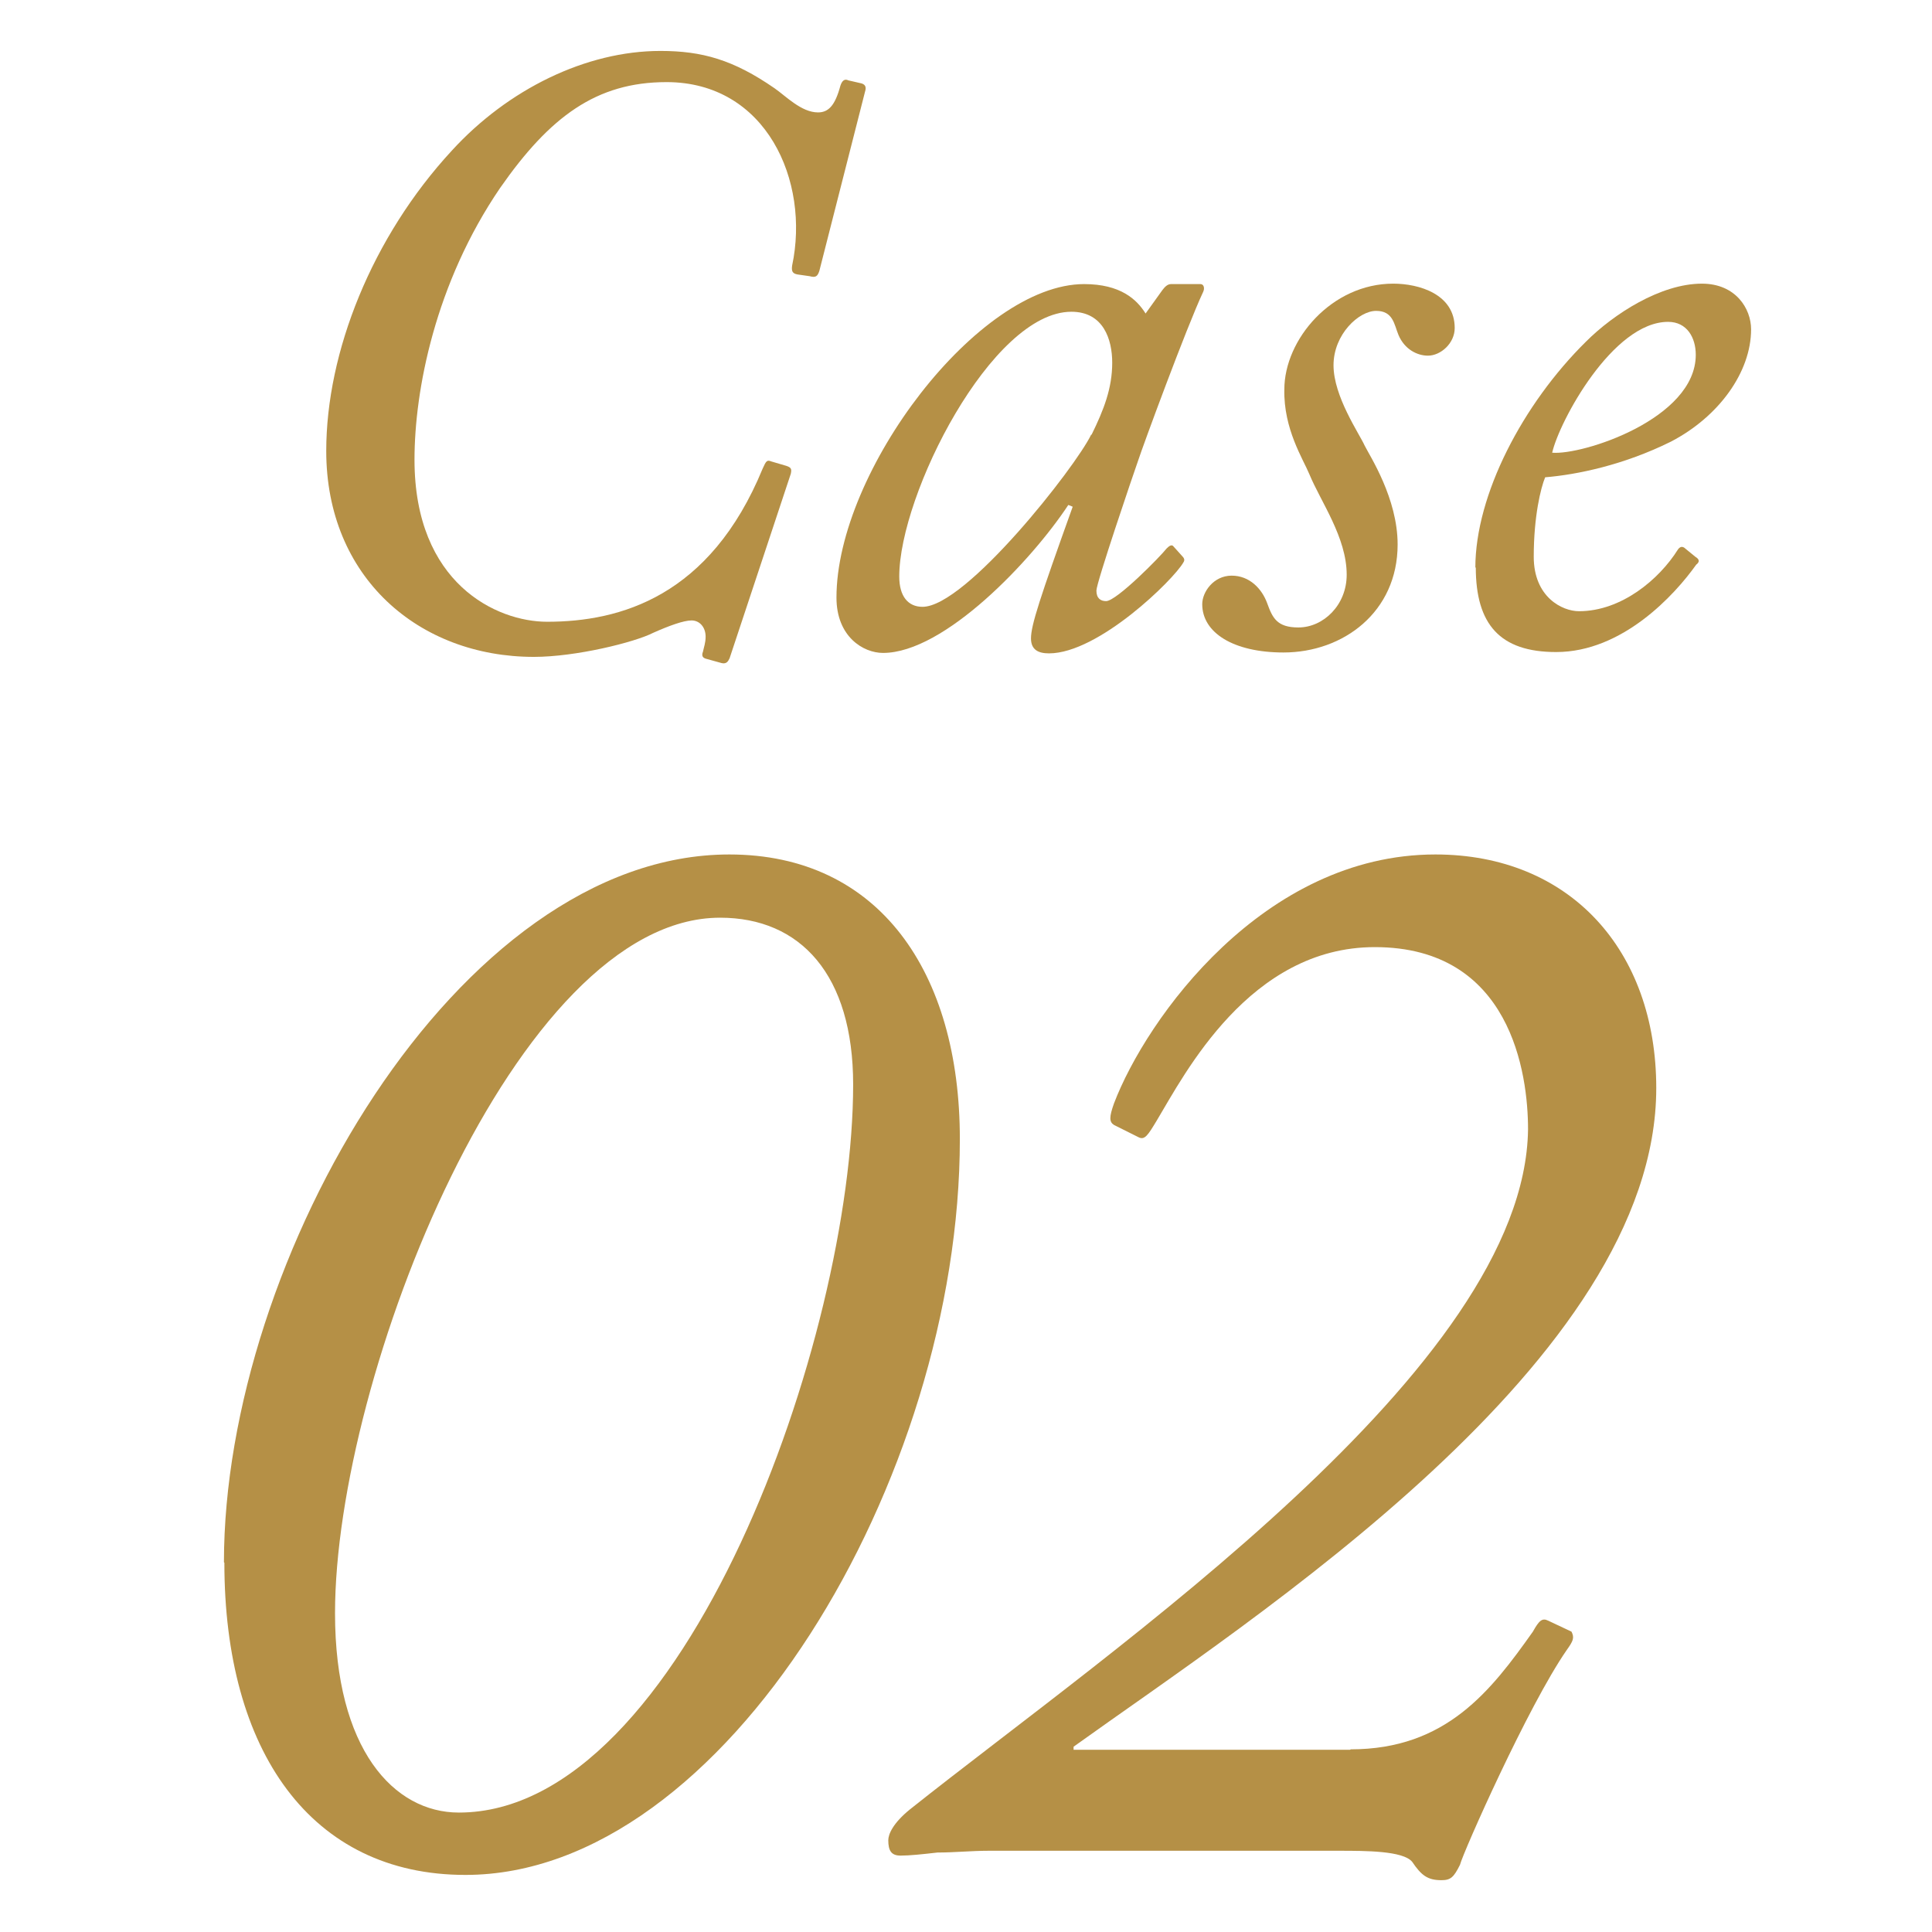
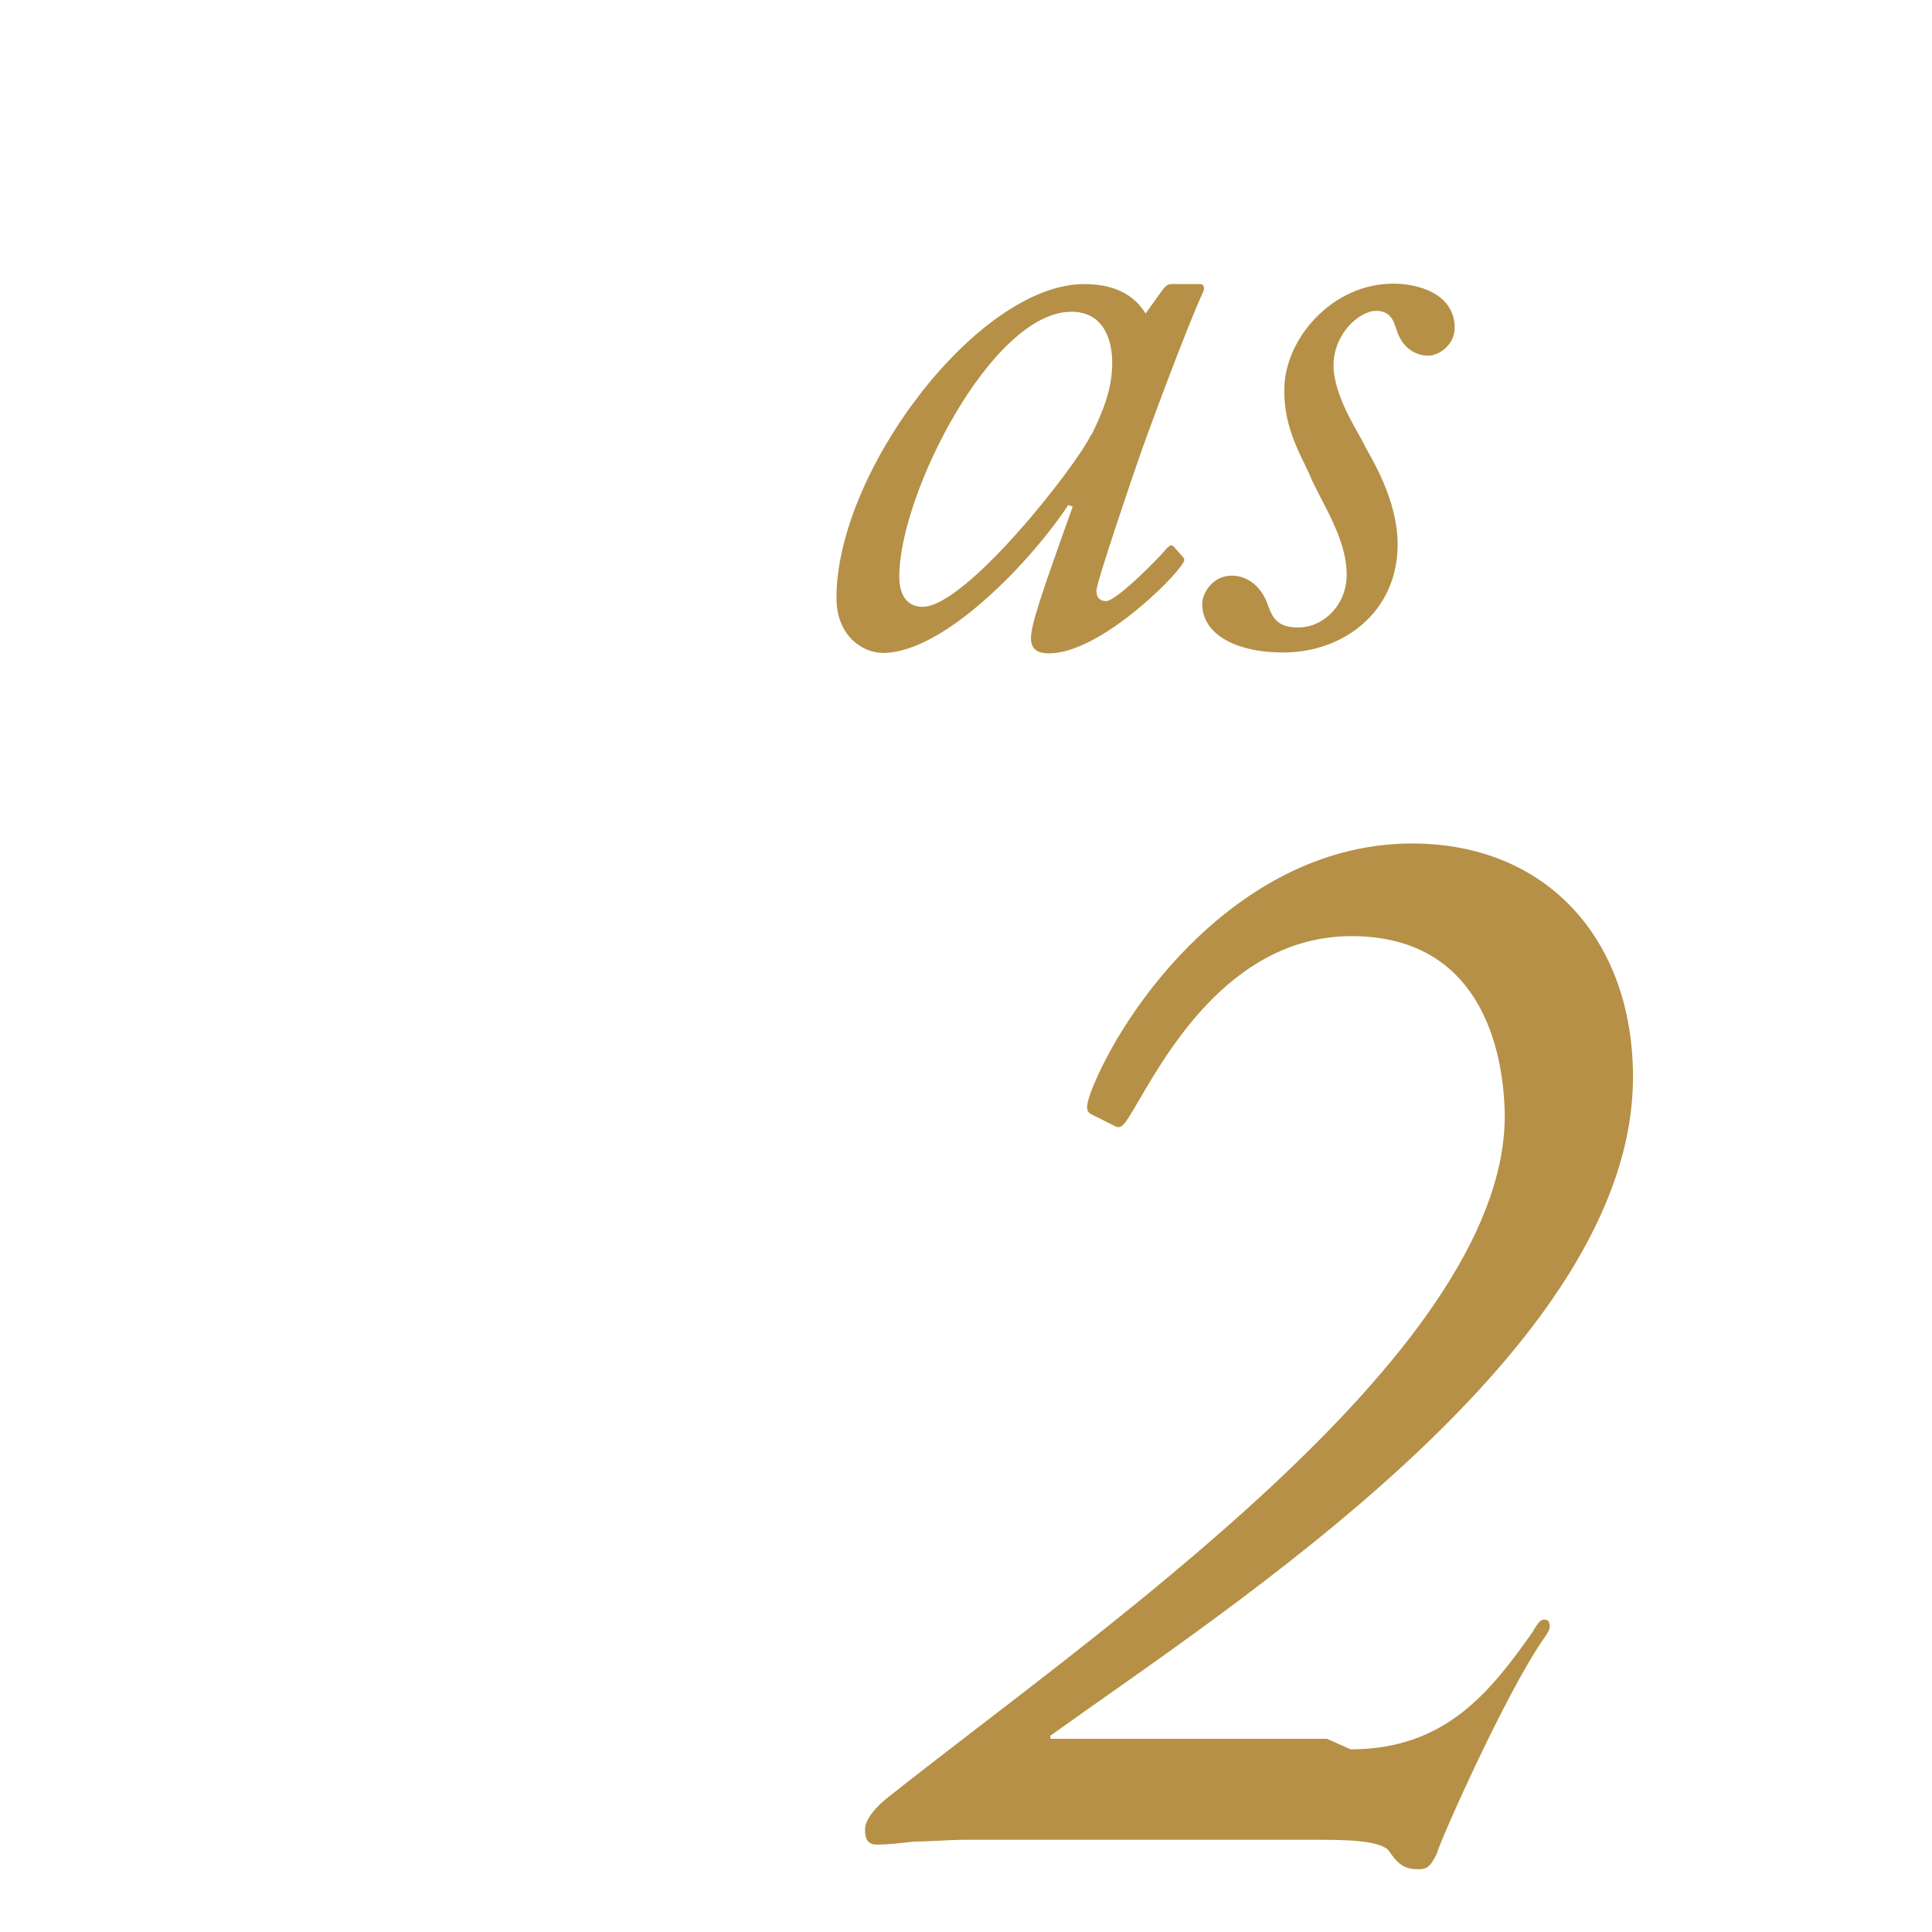
<svg xmlns="http://www.w3.org/2000/svg" id="_レイヤー_2" viewBox="0 0 44 44">
  <defs>
    <style>.cls-1{fill:#b59046;}.cls-2{fill:none;}</style>
  </defs>
  <g id="_レイヤー_3">
    <g>
      <g>
        <g>
-           <path class="cls-1" d="m16.61,15c-.04.1-.1.12-.18.1l-.36-.1c-.06-.02-.1-.06-.06-.16.02-.1.06-.2.06-.34,0-.22-.14-.37-.32-.37s-.51.12-.87.28c-.43.22-1.77.55-2.72.55-2.62,0-4.73-1.81-4.73-4.69,0-2.25,1.04-4.87,2.86-6.84,1.28-1.4,3.06-2.27,4.75-2.27.95,0,1.66.2,2.6.85.26.18.61.55.99.55.24,0,.39-.16.51-.61.04-.12.1-.16.18-.12l.26.06c.12.02.16.08.12.2l-1.04,4.08c-.04.12-.08.16-.22.12l-.28-.04c-.1-.02-.14-.06-.12-.2.41-1.93-.59-4.18-2.86-4.18-1.6,0-2.66.79-3.79,2.41-1.48,2.17-1.95,4.61-1.95,6.19,0,2.82,1.87,3.69,3.02,3.69,1.66,0,3.71-.57,4.91-3.49.08-.18.1-.2.2-.16l.34.1c.12.04.12.08.1.18l-1.4,4.22Z" />
          <path class="cls-1" d="m27.34,6.47c.08,0,.1.1.06.18-.38.81-1.38,3.53-1.48,3.84-.12.34-.95,2.78-.95,2.96s.1.24.22.24c.24,0,1.24-1.02,1.38-1.2.06-.06.12-.1.16-.04l.18.2c.06.06.08.1.04.16-.22.39-1.93,2.07-3.06,2.07-.24,0-.41-.08-.41-.34,0-.3.2-.91.95-3l-.1-.04c-.83,1.26-2.82,3.37-4.22,3.37-.45,0-1.06-.37-1.06-1.26,0-2.88,3.23-7.14,5.64-7.14.83,0,1.2.35,1.4.67l.38-.53c.06-.08.12-.14.2-.14h.69Zm-2.48,3.43c.28-.57.47-1.06.47-1.64,0-.53-.2-1.16-.93-1.16-1.81,0-3.92,4.16-3.92,6.03,0,.45.2.69.53.69.99,0,3.49-3.19,3.84-3.92Z" />
          <path class="cls-1" d="m27.38,13.76c0-.28.26-.65.67-.65s.69.3.81.63.22.55.71.55c.57,0,1.1-.51,1.1-1.2,0-.85-.59-1.66-.85-2.29-.14-.34-.59-1.03-.57-1.93,0-1.14,1.08-2.41,2.48-2.41.59,0,1.4.24,1.4,1.01,0,.35-.32.63-.61.63-.24,0-.53-.14-.67-.47-.1-.24-.12-.55-.51-.55s-.97.53-.97,1.24.59,1.56.71,1.83c.12.24.75,1.2.75,2.25,0,1.54-1.24,2.46-2.6,2.46-1.14,0-1.85-.45-1.85-1.1Z" />
-           <path class="cls-1" d="m33.6,12.93c0-1.66,1.08-3.73,2.52-5.15.63-.63,1.7-1.32,2.64-1.32.77,0,1.12.57,1.12,1.04,0,.97-.73,1.99-1.83,2.56-1.07.53-2.13.75-2.86.81-.1.24-.26.89-.26,1.81s.65,1.24,1.03,1.24c.97,0,1.83-.73,2.25-1.4.04-.06.1-.1.18-.02l.22.18c.1.06.1.12.02.18-.49.69-1.68,1.99-3.19,1.99-1.28,0-1.83-.63-1.83-1.93Zm1.75-2.62c.69.06,3.27-.77,3.27-2.23,0-.39-.2-.75-.63-.75-1.26,0-2.48,2.27-2.64,2.98Z" />
        </g>
        <g>
-           <path class="cls-1" d="m5.1,35.58c0-6.9,5.32-16.12,11.51-16.12,3.41,0,5.25,2.68,5.25,6.48,0,7.74-5.35,16.76-11.26,16.76-3.52,0-5.49-2.82-5.49-7.11Zm14.33-10.88c0-2.5-1.2-3.8-3.03-3.8-4.65,0-8.77,10.45-8.77,15.84,0,3.1,1.34,4.54,2.82,4.54,5.14,0,8.98-10.84,8.98-16.58Z" />
-           <path class="cls-1" d="m30.76,39.84c2.18,0,3.2-1.34,4.15-2.68.14-.25.21-.32.35-.25l.53.25c.07.14.04.21-.11.42-.88,1.27-2.36,4.61-2.43,4.89-.14.28-.21.35-.42.35-.32,0-.46-.11-.67-.42-.21-.25-1.06-.25-1.66-.25h-7.99c-.39,0-.77.04-1.16.04-.35.04-.63.07-.84.07s-.28-.11-.28-.35c0-.14.11-.39.49-.7,4.65-3.7,14.01-10.07,14.08-15.49,0-1.27-.39-4.15-3.49-4.15-2.85,0-4.33,2.89-4.96,3.94-.21.35-.28.46-.42.39l-.56-.28c-.11-.07-.11-.18,0-.49.74-1.94,3.41-5.67,7.32-5.67,3.06,0,5.03,2.18,5.03,5.32,0,6.2-9.19,12.07-13.27,15v.07h6.3Z" />
+           <path class="cls-1" d="m30.76,39.84c2.18,0,3.2-1.34,4.15-2.68.14-.25.21-.32.35-.25c.07.14.04.21-.11.42-.88,1.27-2.36,4.61-2.43,4.89-.14.28-.21.35-.42.35-.32,0-.46-.11-.67-.42-.21-.25-1.06-.25-1.66-.25h-7.99c-.39,0-.77.04-1.16.04-.35.04-.63.07-.84.07s-.28-.11-.28-.35c0-.14.11-.39.49-.7,4.65-3.7,14.01-10.07,14.08-15.49,0-1.27-.39-4.15-3.49-4.15-2.85,0-4.33,2.89-4.96,3.94-.21.35-.28.46-.42.39l-.56-.28c-.11-.07-.11-.18,0-.49.74-1.94,3.41-5.67,7.32-5.67,3.06,0,5.03,2.18,5.03,5.32,0,6.2-9.19,12.07-13.27,15v.07h6.3Z" />
        </g>
      </g>
      <rect class="cls-2" width="44" height="44" />
    </g>
  </g>
</svg>